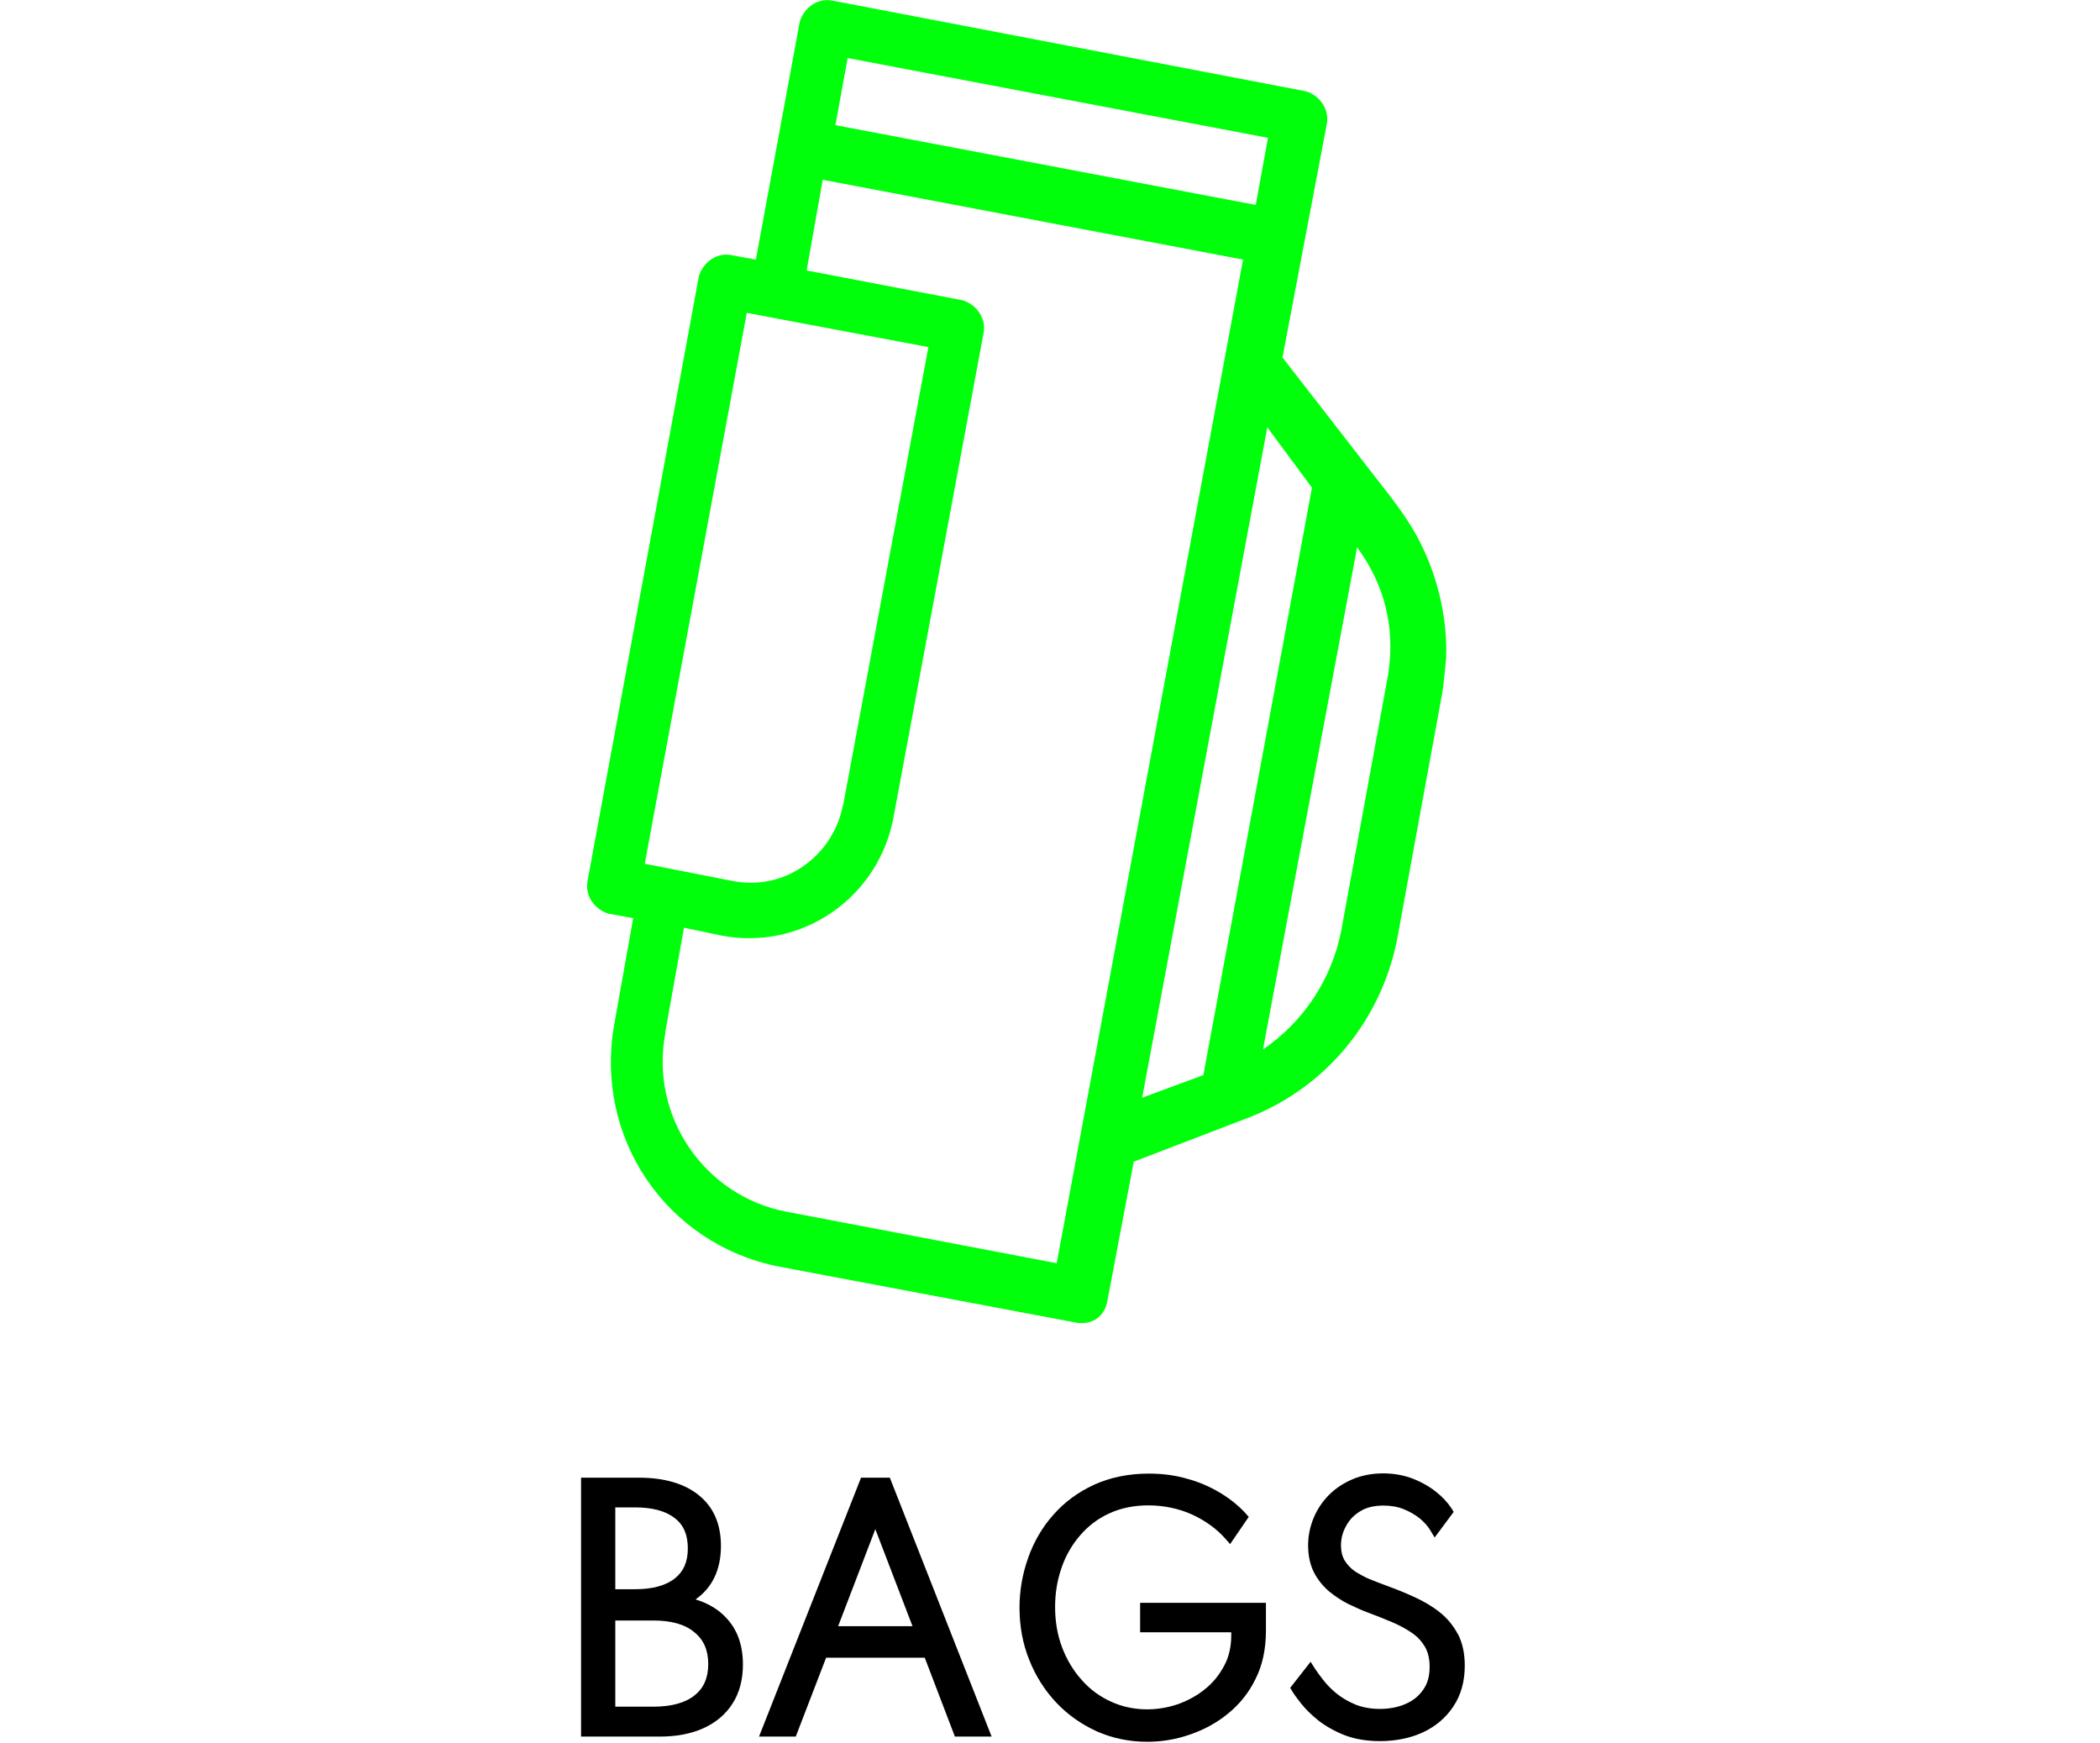
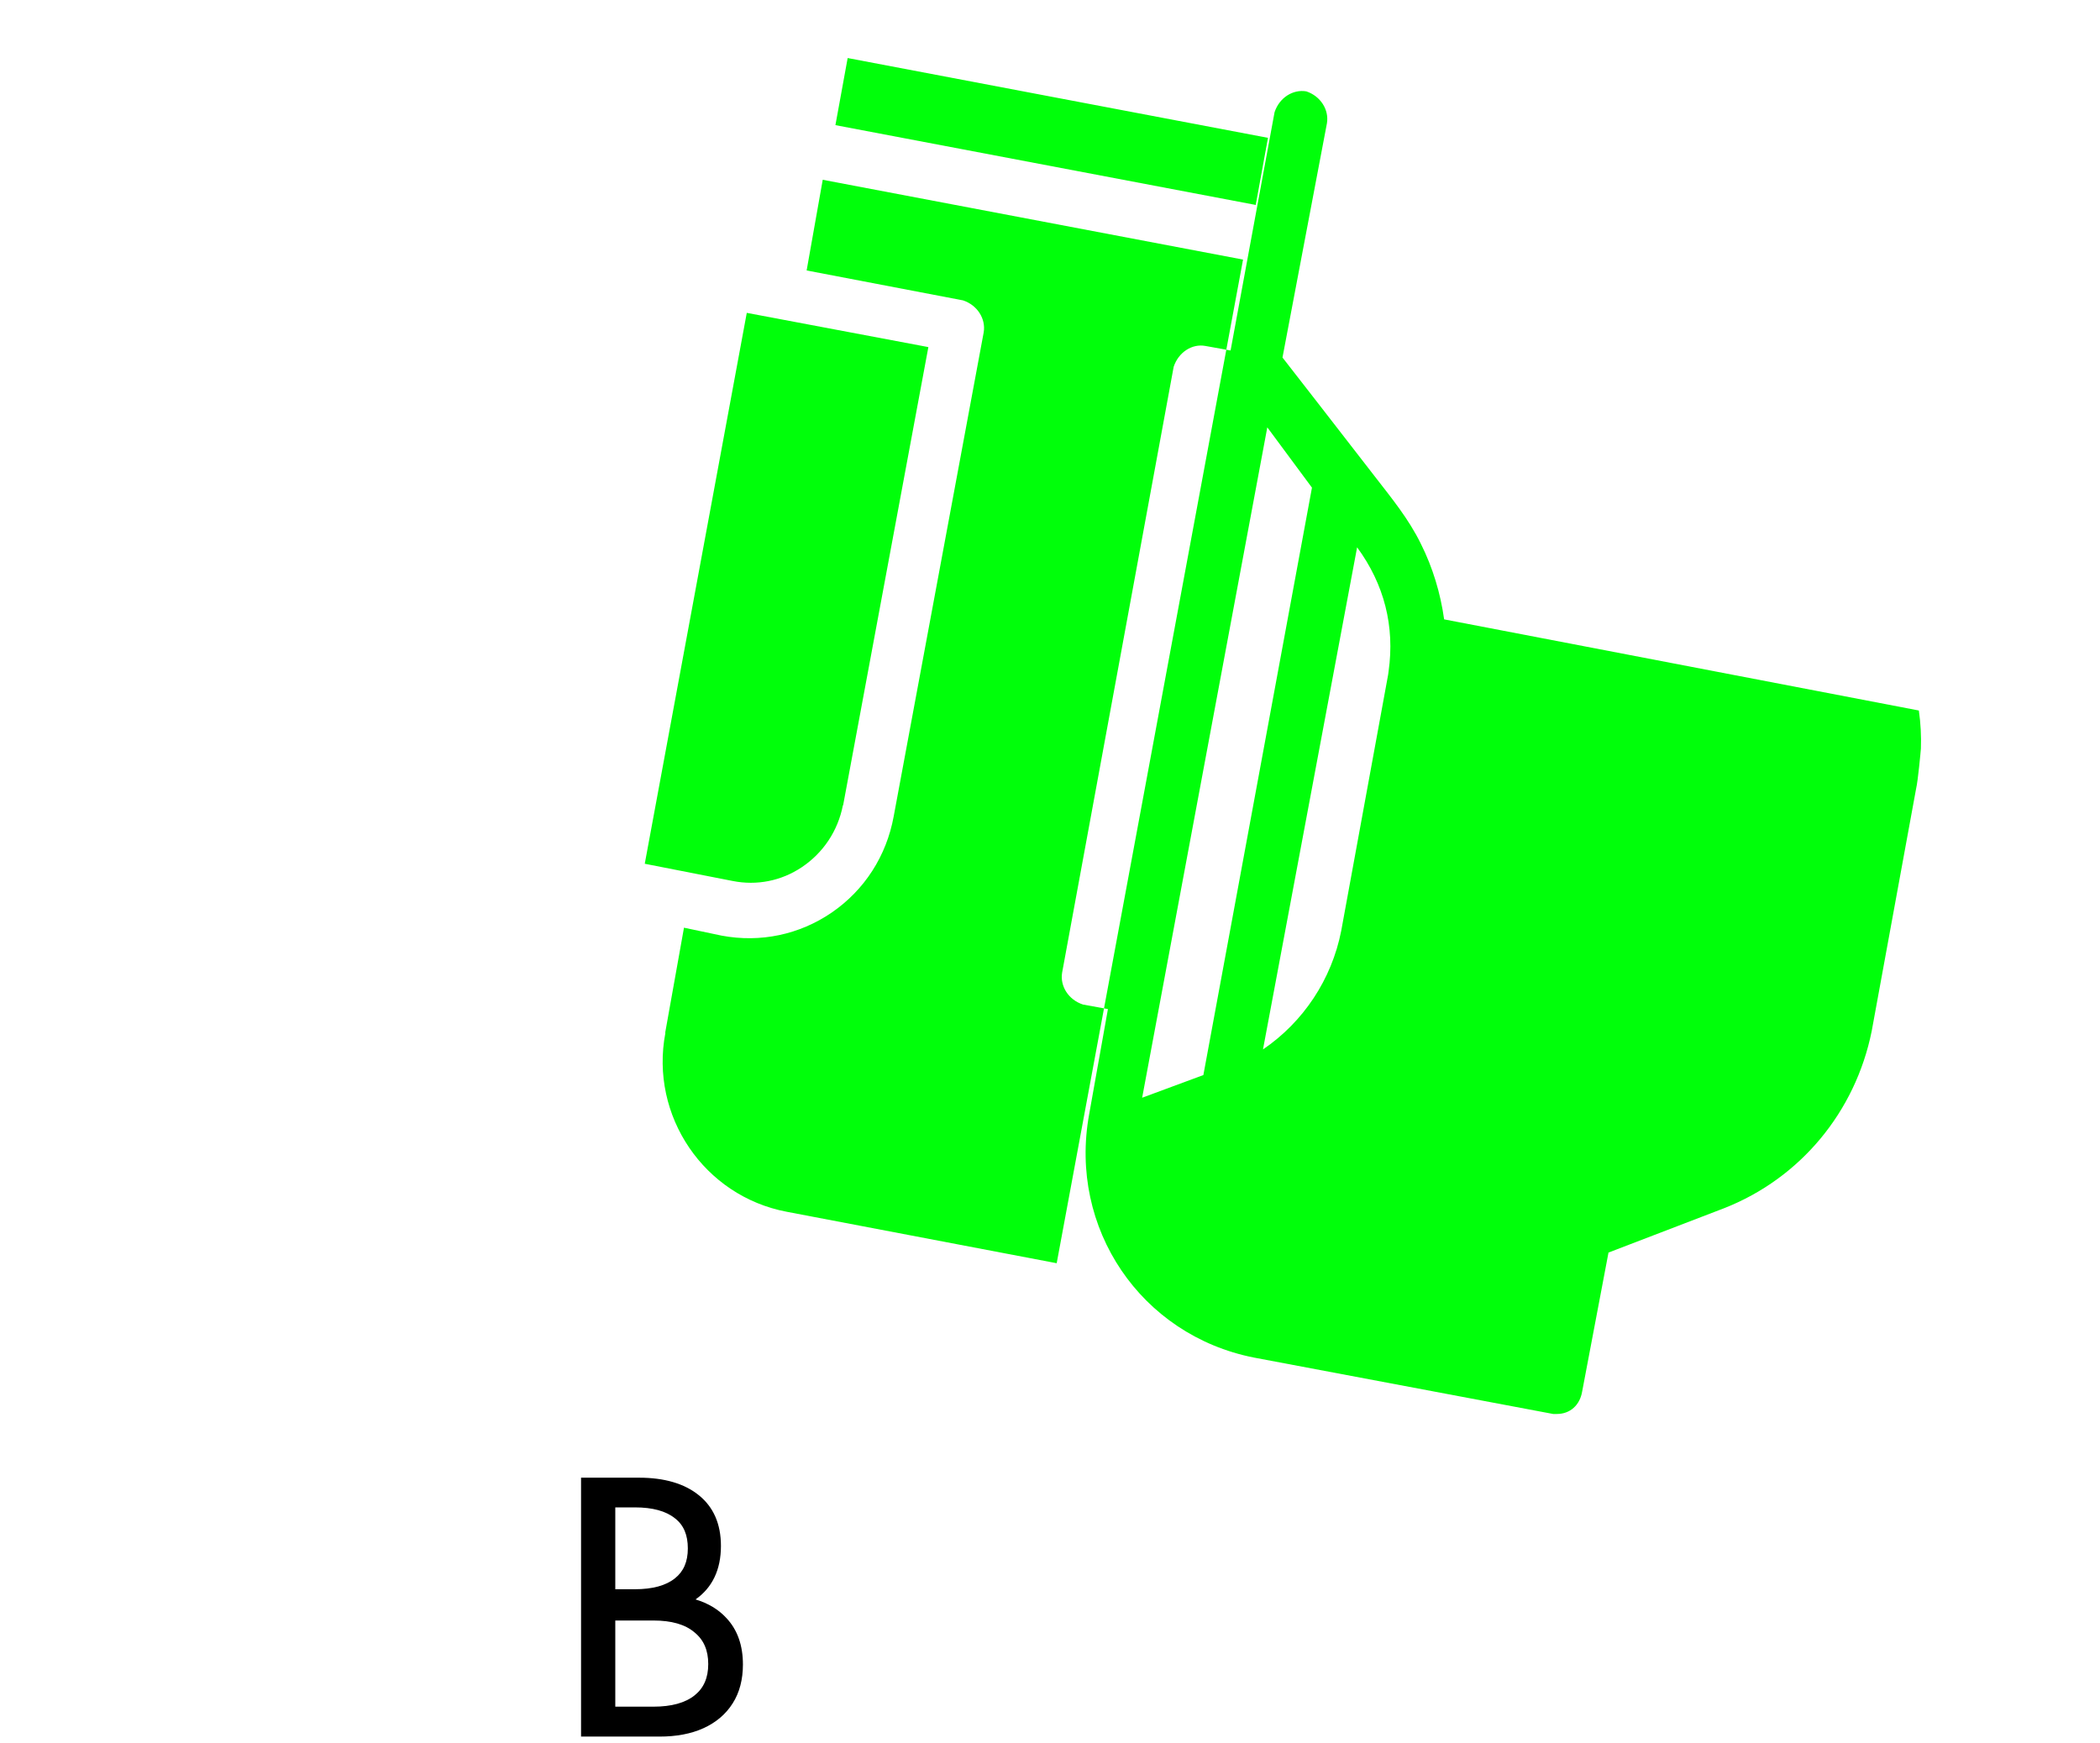
<svg xmlns="http://www.w3.org/2000/svg" id="bags" viewBox="0 0 92.63 76.89">
  <defs>
    <style>.cls-1{fill:#00FF0A;}</style>
  </defs>
-   <path class="cls-1" d="M63.7,27.32c-.16-1.15-.5-2.28-1.02-3.32-.54-1.11-1.3-2.03-2.05-3-.84-1.08-1.68-2.17-2.52-3.25-.51-.66-1.03-1.32-1.54-1.98l1.96-10.33c.1-.6-.28-1.2-.91-1.41L36.68,.02c-.59-.1-1.19,.28-1.4,.92l-1.94,10.51-1.11-.2c-.59-.11-1.19,.28-1.4,.92l-4.92,26.72c-.1,.6,.28,1.2,.92,1.41l1.1,.2-.83,4.65c-.91,5.02,2.28,9.73,7.26,10.72l13.21,2.49h.16c.59,0,1.02-.39,1.12-1l1.16-6.12,5.11-1.96c3.35-1.32,5.78-4.24,6.5-7.81l1.96-10.7c.08-.33,.2-1.62,.21-1.76,.02-.56-.01-1.12-.09-1.68Zm-26.52,8.2c-.22,1.13-.87,2.1-1.81,2.73-.91,.61-1.99,.82-3.05,.61l-3.88-.76,4.5-24.3,8.01,1.51-3.76,20.21Zm-7.84,10.04l.83-4.64,1.66,.35c1.71,.32,3.43-.04,4.86-1.02,1.44-.99,2.41-2.49,2.73-4.24l3.97-21.35c.1-.6-.28-1.2-.91-1.41l-6.9-1.32,.71-4,18.54,3.52-8.22,44.27-11.91-2.27c-3.64-.69-6.05-4.23-5.35-7.89ZM36.85,5.52l.54-2.96,18.54,3.52-.54,2.96-18.54-3.52Zm21.02,15.99l-4.79,25.91-2.7,1,5.52-29.57,1.97,2.66Zm1.99,2.63c1.2,1.63,1.67,3.49,1.39,5.47l-.02,.15-2.07,11.3c-.42,2.14-1.67,4.02-3.45,5.23l4.15-22.14Z" />
+   <path class="cls-1" d="M63.7,27.32c-.16-1.15-.5-2.28-1.02-3.32-.54-1.11-1.3-2.03-2.05-3-.84-1.08-1.68-2.17-2.52-3.25-.51-.66-1.03-1.32-1.54-1.98l1.96-10.33c.1-.6-.28-1.2-.91-1.41c-.59-.1-1.19,.28-1.4,.92l-1.94,10.51-1.11-.2c-.59-.11-1.19,.28-1.4,.92l-4.92,26.72c-.1,.6,.28,1.2,.92,1.41l1.1,.2-.83,4.65c-.91,5.02,2.28,9.73,7.26,10.72l13.21,2.49h.16c.59,0,1.02-.39,1.12-1l1.16-6.12,5.11-1.96c3.35-1.32,5.78-4.24,6.5-7.81l1.96-10.7c.08-.33,.2-1.62,.21-1.76,.02-.56-.01-1.12-.09-1.68Zm-26.52,8.2c-.22,1.13-.87,2.1-1.81,2.73-.91,.61-1.99,.82-3.05,.61l-3.88-.76,4.5-24.3,8.01,1.51-3.76,20.21Zm-7.84,10.04l.83-4.64,1.66,.35c1.71,.32,3.43-.04,4.86-1.02,1.44-.99,2.41-2.49,2.73-4.24l3.97-21.35c.1-.6-.28-1.2-.91-1.41l-6.9-1.32,.71-4,18.54,3.52-8.22,44.27-11.91-2.27c-3.64-.69-6.05-4.23-5.35-7.89ZM36.85,5.52l.54-2.96,18.54,3.52-.54,2.96-18.54-3.52Zm21.02,15.99l-4.79,25.91-2.7,1,5.52-29.57,1.97,2.66Zm1.99,2.63c1.2,1.63,1.67,3.49,1.39,5.47l-.02,.15-2.07,11.3c-.42,2.14-1.67,4.02-3.45,5.23l4.15-22.14Z" />
  <g>
    <path d="M30.68,70.55c.74-.52,1.12-1.31,1.12-2.36,0-.97-.33-1.72-.98-2.24-.63-.51-1.52-.77-2.63-.77h-2.56v11.42h3.46c.74,0,1.39-.12,1.94-.37,.55-.25,.99-.62,1.29-1.1,.3-.47,.45-1.05,.45-1.71,0-.84-.24-1.53-.73-2.05-.35-.38-.8-.65-1.36-.82Zm-3.54,.93h1.69c.78,0,1.39,.17,1.8,.52,.41,.33,.61,.79,.61,1.4s-.2,1.06-.6,1.38c-.41,.33-1.02,.5-1.81,.5h-1.69v-3.8Zm2.63-1.86c-.4,.32-.99,.48-1.76,.48h-.87v-3.61h.87c.77,0,1.36,.16,1.76,.48,.39,.3,.57,.74,.57,1.33s-.19,1.02-.57,1.32Z" />
-     <path d="M37.98,65.18l-4.5,11.42h1.62l1.34-3.48h4.35l1.33,3.48h1.62l-4.49-11.42h-1.27Zm2.27,6.55h-3.28l1.64-4.28,1.64,4.28Z" />
-     <path d="M50.29,72h4.02v.13c0,.5-.1,.95-.31,1.34-.21,.4-.49,.75-.84,1.03-.35,.29-.76,.51-1.2,.67-.99,.34-2.06,.3-2.95-.11-.49-.22-.93-.54-1.29-.95-.37-.41-.66-.89-.87-1.44-.21-.55-.31-1.15-.31-1.79,0-.59,.09-1.17,.28-1.71,.18-.54,.46-1.02,.81-1.43,.35-.41,.78-.75,1.29-.98,1.03-.49,2.5-.48,3.65,.04,.59,.27,1.09,.63,1.48,1.07l.21,.24,.82-1.2-.13-.15c-.33-.36-.72-.67-1.16-.93-.44-.26-.92-.47-1.45-.61-.52-.15-1.08-.22-1.67-.22-.89,0-1.7,.17-2.41,.49-.71,.33-1.31,.77-1.8,1.33-.49,.55-.86,1.19-1.11,1.9-.25,.7-.38,1.44-.38,2.19,0,.82,.14,1.59,.43,2.31,.28,.71,.69,1.35,1.19,1.88,.51,.54,1.11,.96,1.79,1.27,.68,.3,1.43,.46,2.22,.46,.62,0,1.25-.1,1.86-.31,.62-.21,1.19-.51,1.69-.92,.51-.41,.93-.92,1.23-1.54,.31-.61,.46-1.33,.46-2.14v-1.22h-5.55v1.31Z" />
-     <path d="M64.31,72.09c-.2-.38-.47-.71-.8-.97-.32-.26-.7-.48-1.11-.67-.39-.18-.81-.35-1.25-.51-.25-.09-.5-.19-.75-.29-.23-.1-.45-.22-.65-.35-.18-.13-.33-.29-.44-.47-.1-.17-.16-.4-.16-.66,0-.3,.07-.58,.22-.85,.14-.27,.35-.49,.63-.66,.27-.17,.62-.25,1.02-.25,.33,0,.63,.05,.9,.16,.27,.11,.51,.25,.71,.41,.2,.17,.35,.34,.46,.52l.19,.32,.84-1.13-.09-.15c-.17-.26-.4-.51-.69-.74-.29-.23-.64-.43-1.03-.58-.8-.31-1.84-.31-2.63,.02-.4,.17-.76,.4-1.05,.69-.29,.29-.52,.63-.68,1.01-.16,.38-.25,.79-.25,1.22,0,.46,.09,.87,.26,1.2,.17,.33,.4,.61,.67,.84,.27,.22,.56,.41,.86,.56,.3,.14,.58,.27,.85,.37,.38,.14,.73,.28,1.08,.43,.33,.14,.62,.3,.88,.48,.24,.17,.42,.37,.56,.61,.13,.23,.2,.52,.2,.87,0,.41-.09,.75-.29,1.02-.19,.28-.45,.48-.77,.62-.68,.3-1.61,.28-2.23,.02-.33-.14-.61-.31-.84-.5-.24-.2-.43-.4-.58-.6-.16-.2-.27-.36-.35-.48l-.19-.3-.9,1.15,.09,.15c.07,.12,.2,.3,.39,.54,.19,.24,.45,.5,.75,.74,.32,.25,.7,.47,1.15,.65,.46,.18,.99,.27,1.58,.27,.69,0,1.33-.13,1.88-.38,.56-.26,1.02-.64,1.35-1.14,.34-.5,.51-1.11,.51-1.81,0-.54-.1-1-.3-1.39Z" />
  </g>
</svg>